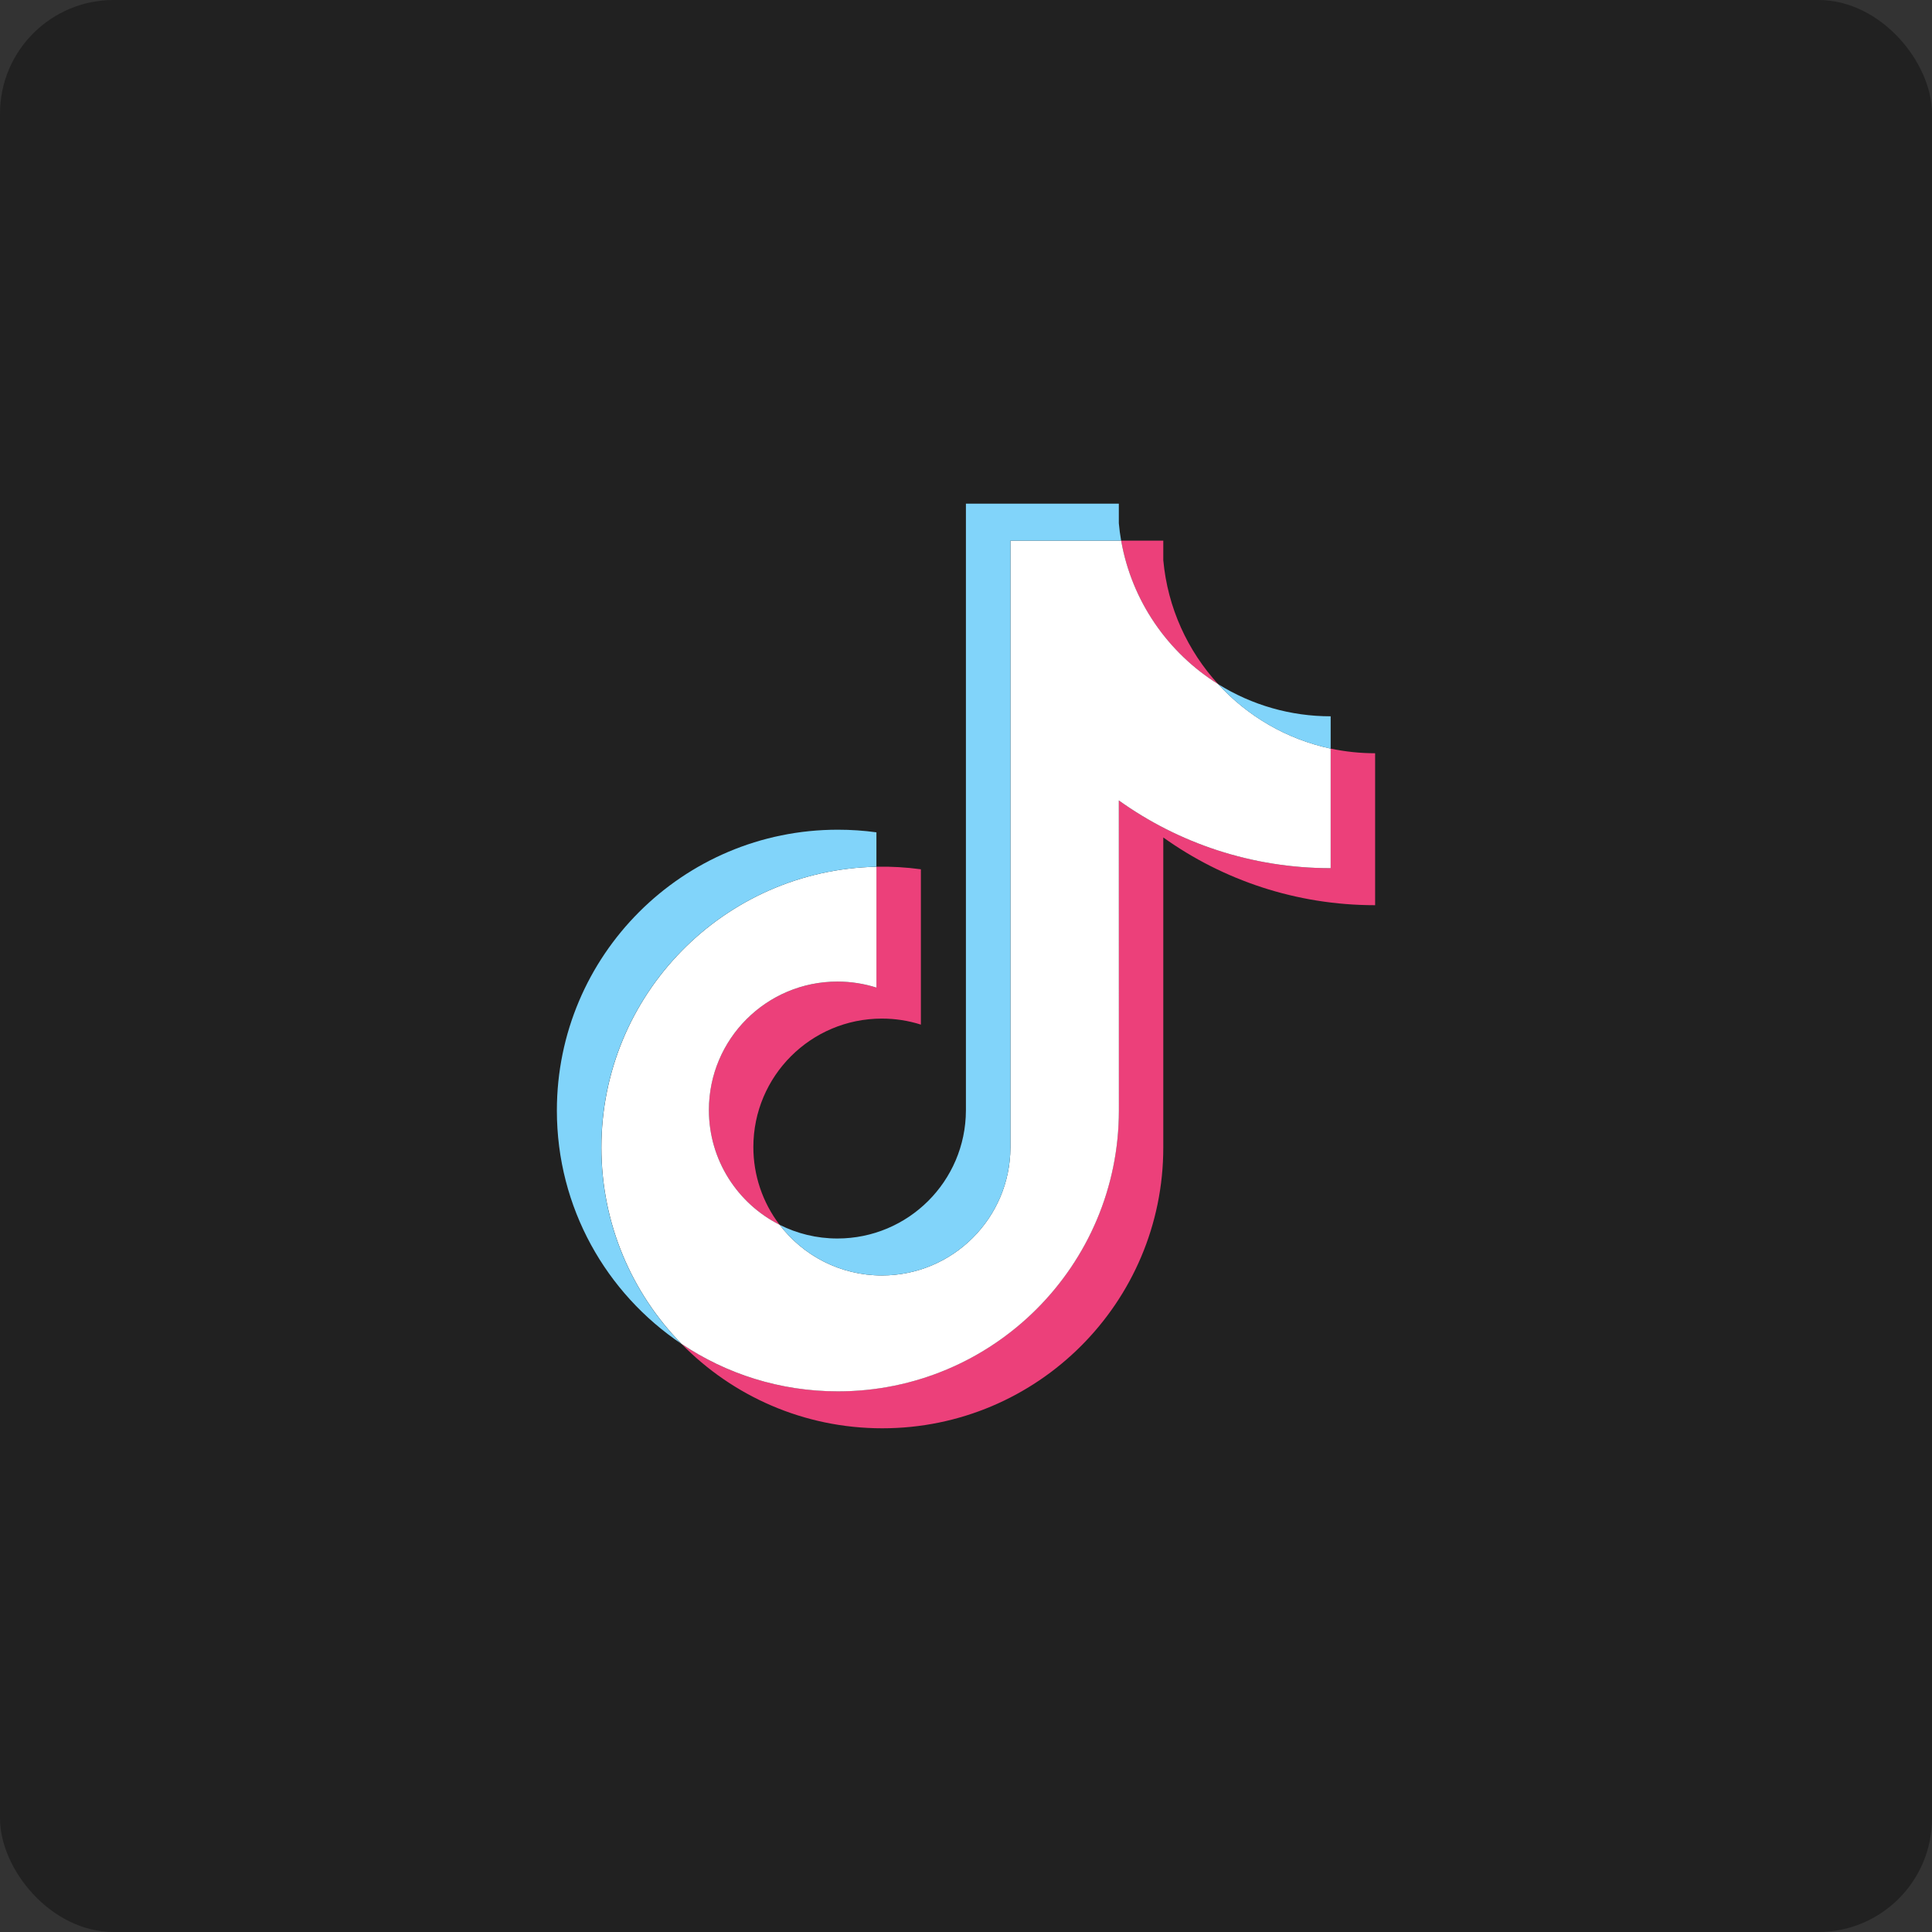
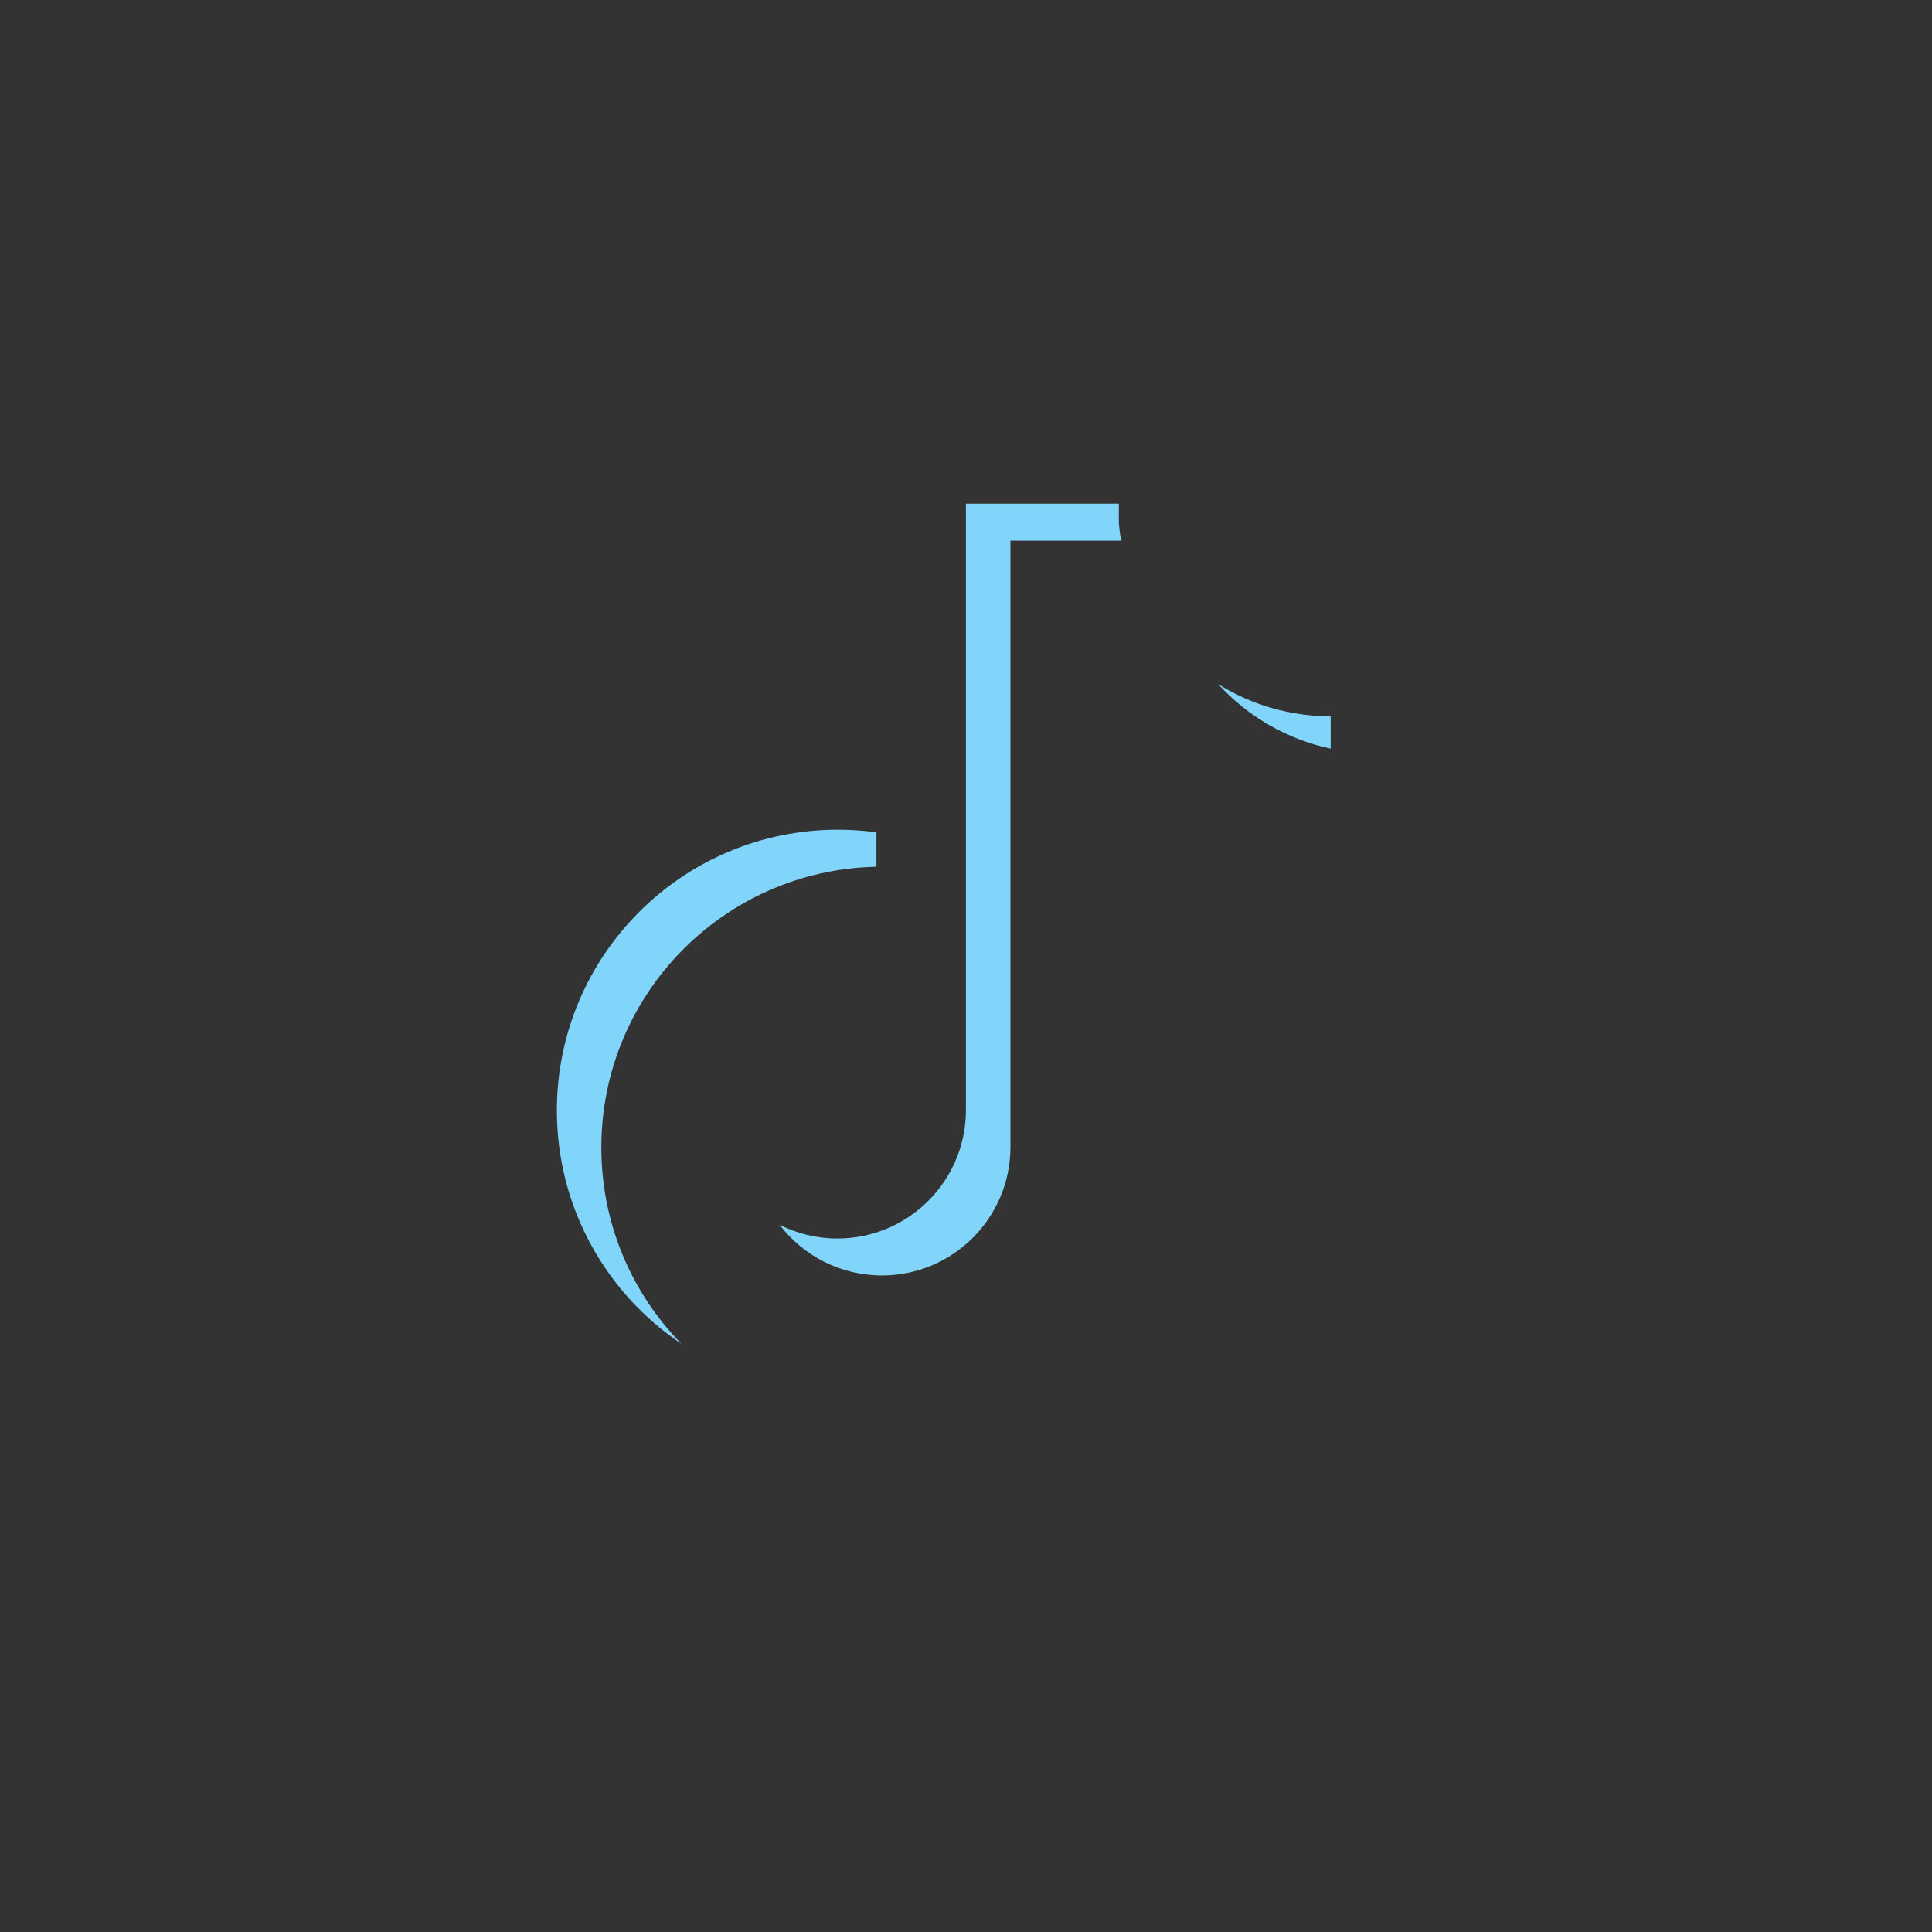
<svg xmlns="http://www.w3.org/2000/svg" width="68" height="68" viewBox="0 0 68 68" fill="none">
  <rect x="0" y="0" width="68" height="68" fill="#333333" stroke="none" />
-   <rect width="68" height="68" rx="4" fill="#212121" />
-   <path fill-rule="evenodd" clip-rule="evenodd" d="M16.539 10H51.46C55.072 10 58 12.928 58 16.539V51.46C58 55.072 55.072 58 51.461 58H16.539C12.928 58 10 55.072 10 51.461V16.539C10 12.928 12.928 10 16.539 10Z" fill="#212121" />
-   <path fill-rule="evenodd" clip-rule="evenodd" d="M40.944 29.476C43.045 30.977 45.62 31.86 48.4 31.86V26.512C47.873 26.512 47.349 26.457 46.835 26.348V30.557C44.055 30.557 41.481 29.673 39.379 28.173V39.085C39.379 44.544 34.951 48.969 29.489 48.969C27.452 48.969 25.557 48.353 23.984 47.297C25.78 49.132 28.284 50.271 31.055 50.271C36.516 50.271 40.944 45.845 40.944 40.387V29.476ZM42.876 24.081C41.803 22.909 41.097 21.393 40.944 19.717V19.029H39.46C39.833 21.159 41.108 22.979 42.876 24.081ZM27.439 43.109C26.839 42.323 26.515 41.361 26.516 40.372C26.516 37.875 28.541 35.851 31.04 35.851C31.505 35.851 31.968 35.921 32.412 36.063V30.596C31.893 30.525 31.371 30.495 30.847 30.505V34.76C30.403 34.619 29.94 34.548 29.473 34.548C26.975 34.548 24.949 36.572 24.949 39.069C24.951 40.836 25.963 42.365 27.439 43.109Z" fill="#EC407A" />
-   <path fill-rule="evenodd" clip-rule="evenodd" d="M39.379 28.173C41.48 29.675 44.055 30.557 46.835 30.557V26.348C45.283 26.017 43.909 25.207 42.876 24.08C41.108 22.977 39.835 21.159 39.461 19.029H35.564V40.387C35.555 42.876 33.533 44.892 31.04 44.892C29.571 44.892 28.265 44.192 27.439 43.108C25.963 42.364 24.951 40.835 24.951 39.069C24.951 36.572 26.976 34.548 29.475 34.548C29.953 34.548 30.415 34.623 30.848 34.76V30.507C25.483 30.617 21.168 34.999 21.168 40.388C21.168 43.079 22.243 45.517 23.987 47.299C25.56 48.355 27.455 48.971 29.492 48.971C34.953 48.971 39.381 44.545 39.381 39.087L39.379 28.173Z" fill="white" />
  <path fill-rule="evenodd" clip-rule="evenodd" d="M46.835 26.349V25.211C45.435 25.213 44.064 24.821 42.876 24.08C43.927 25.231 45.311 26.024 46.835 26.349ZM39.46 19.029C39.424 18.825 39.397 18.621 39.379 18.415V17.727H33.997V39.085C33.989 41.575 31.967 43.591 29.473 43.591C28.741 43.591 28.051 43.417 27.439 43.108C28.265 44.192 29.571 44.892 31.04 44.892C33.533 44.892 35.555 42.876 35.564 40.387V19.029H39.46ZM30.847 30.507V29.295C30.397 29.233 29.944 29.203 29.489 29.203C24.027 29.203 19.6 33.628 19.6 39.087C19.6 42.509 21.34 45.525 23.984 47.299C22.24 45.517 21.165 43.079 21.165 40.388C21.165 34.999 25.481 30.617 30.847 30.507Z" fill="#81D4FA" />
</svg>